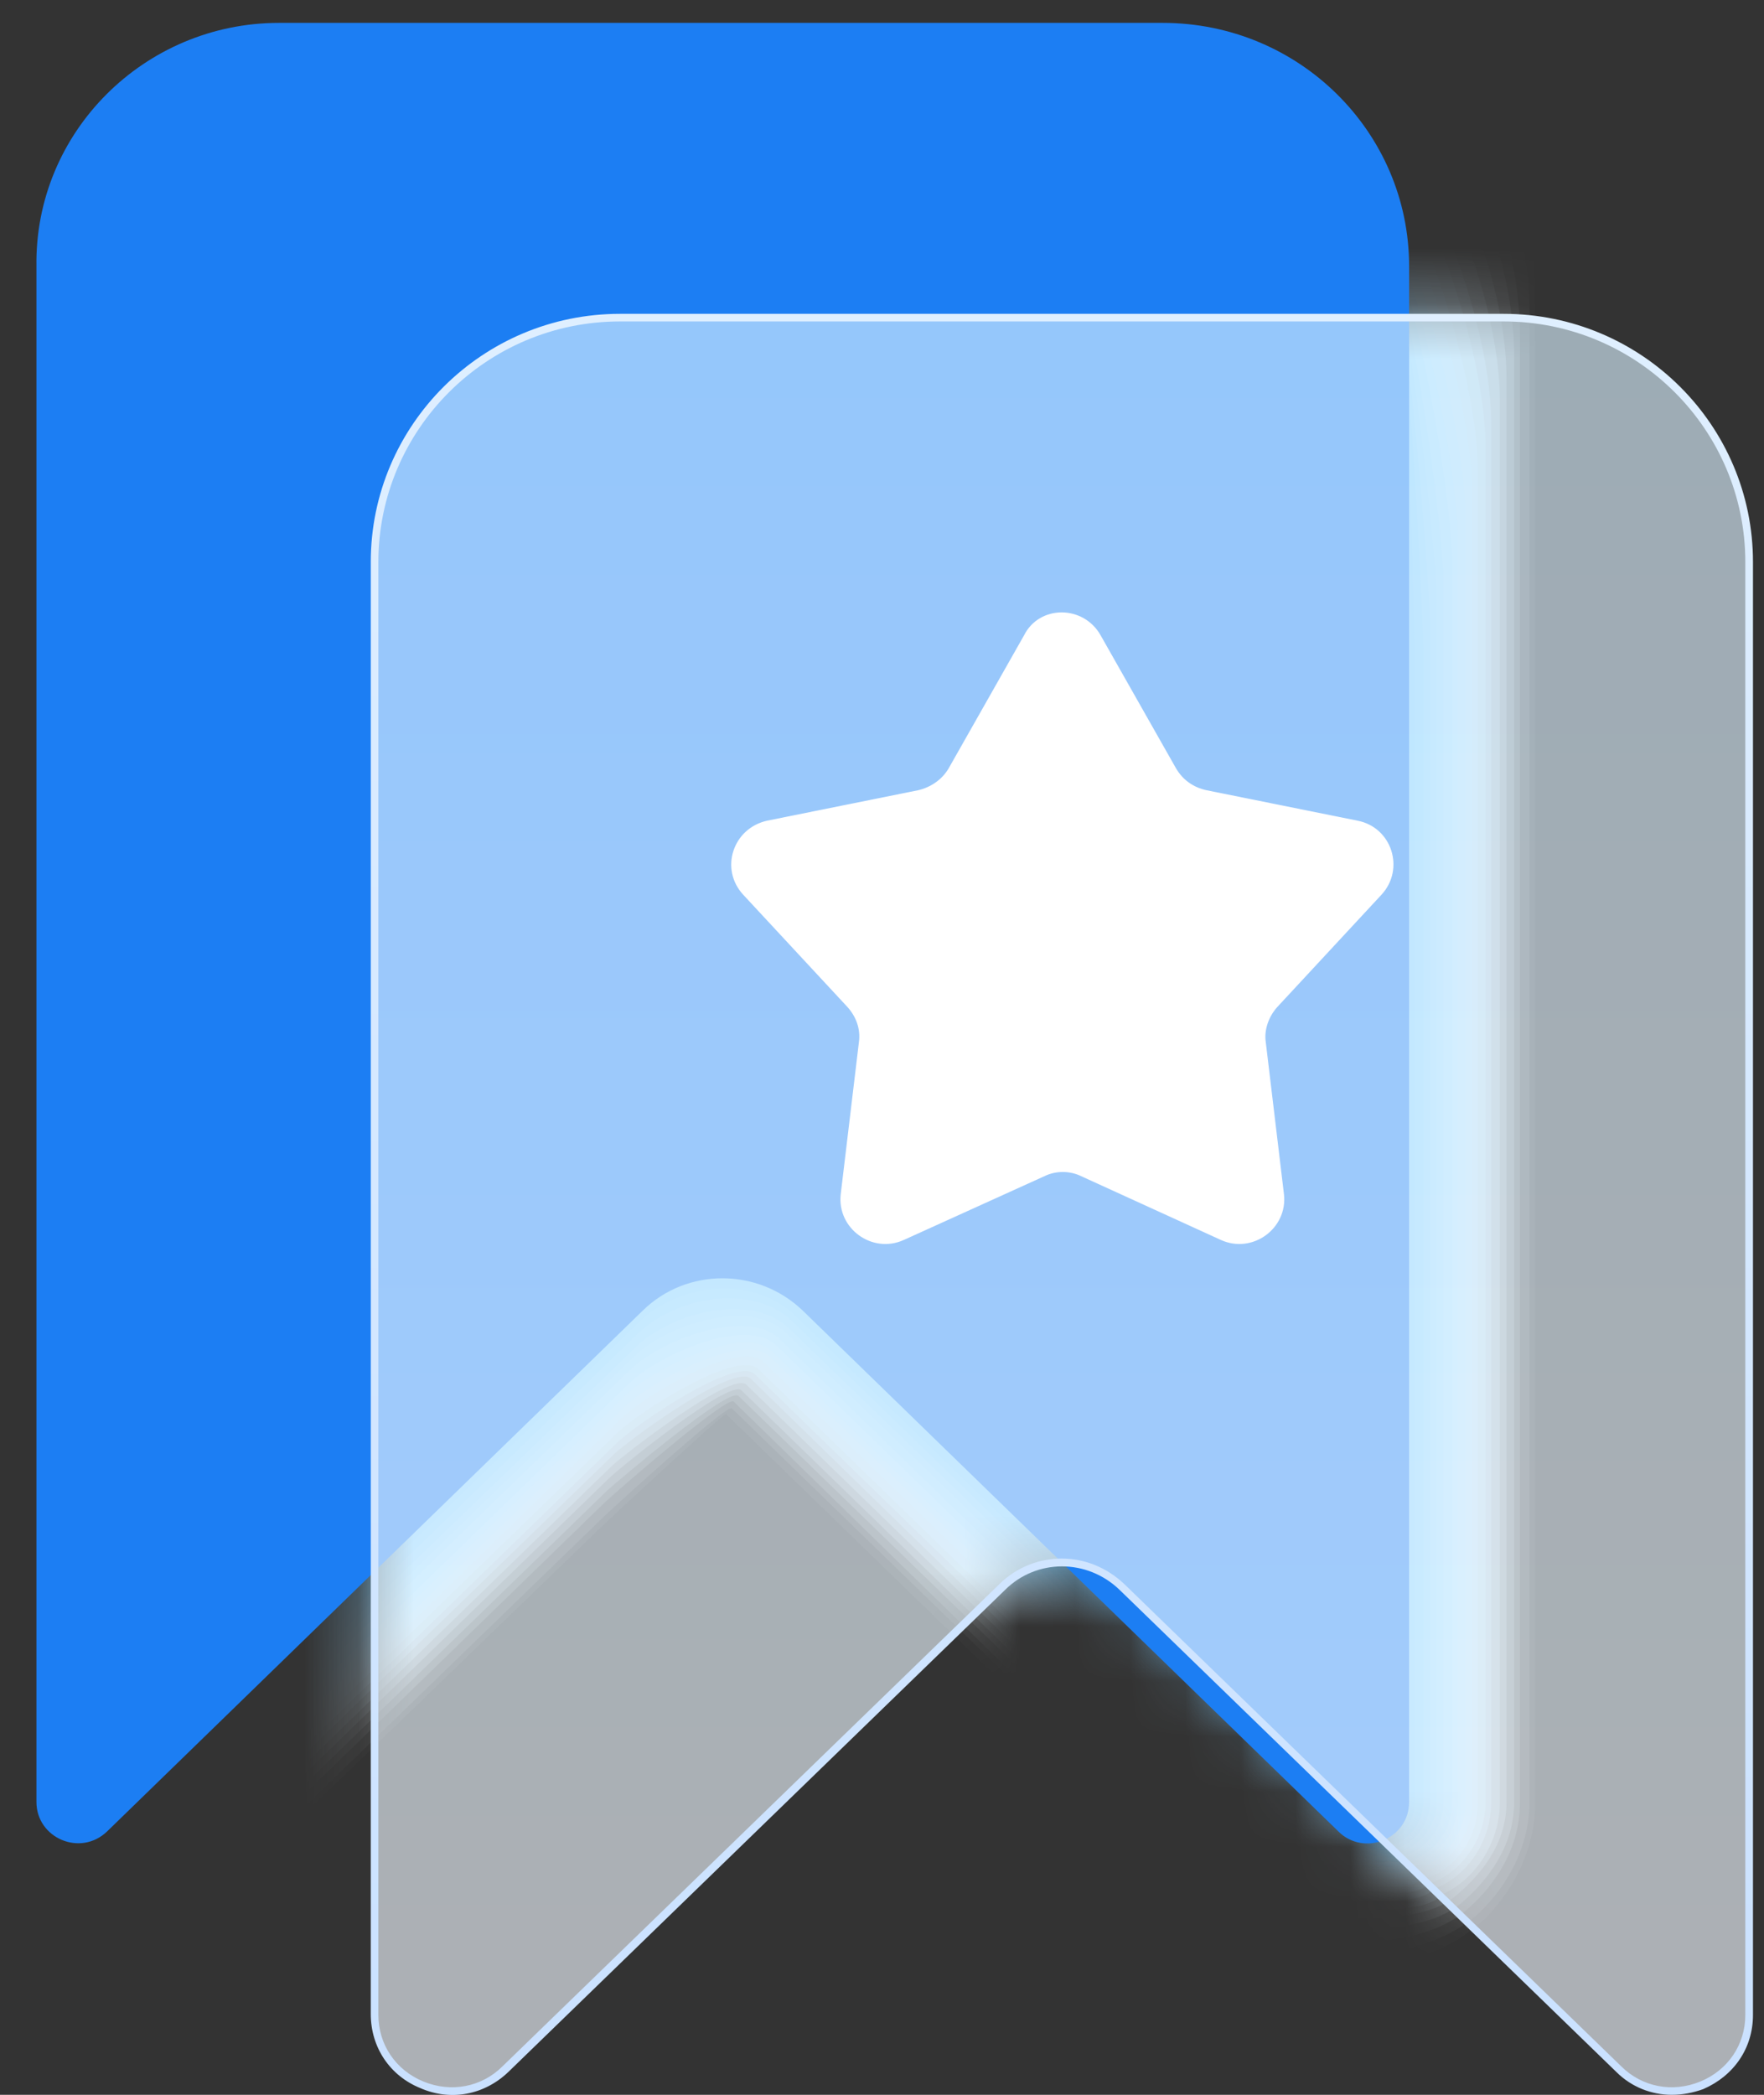
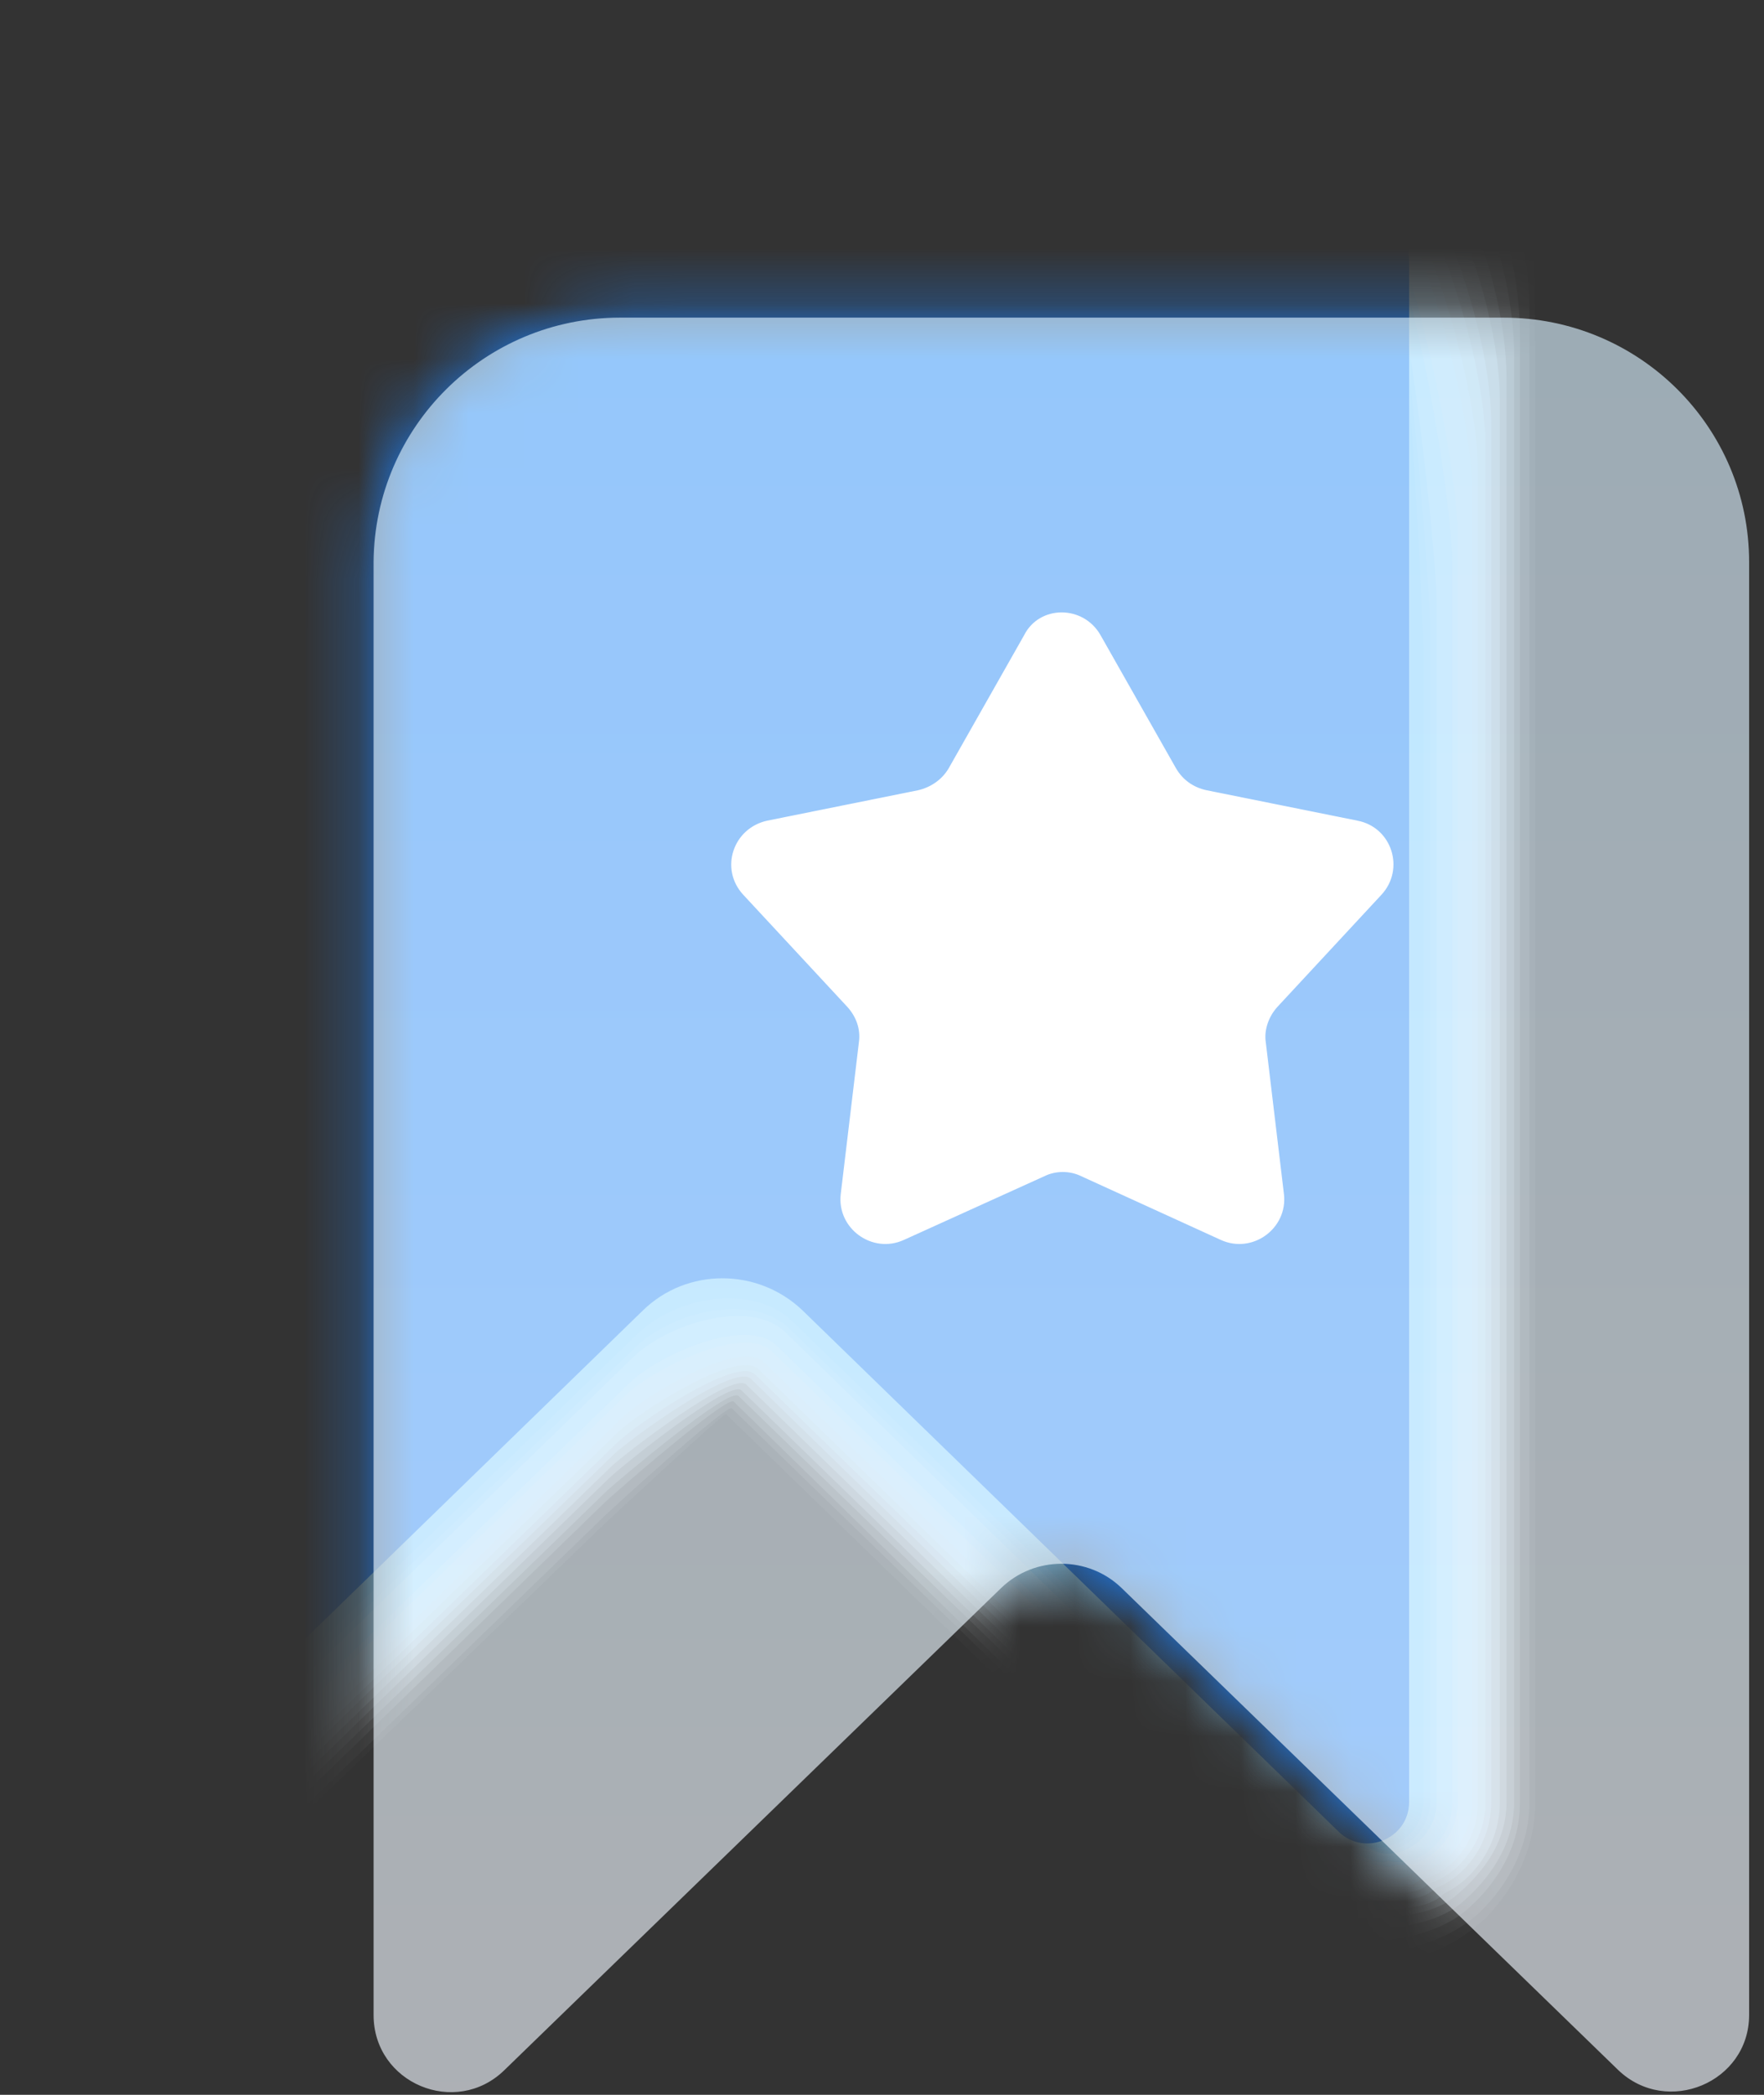
<svg xmlns="http://www.w3.org/2000/svg" width="32" height="38" viewBox="0 0 32 38" fill="none">
  <rect x="0" y="0" width="32" height="38" fill="#333333" stroke="none" />
  <g id="Group">
-     <path id="Vector" d="M25.562 4.83V32.687C25.562 33.36 24.747 33.688 24.279 33.222L14.558 23.77C13.744 22.994 12.461 22.994 11.664 23.77L1.943 33.222C1.458 33.688 0.661 33.343 0.661 32.687V4.83C0.626 2.398 2.619 0.415 5.062 0.415H21.091C23.569 0.415 25.562 2.398 25.562 4.83Z" fill="#1C7EF3" />
    <g id="Group_2">
      <g id="Clip path group">
        <mask id="mask0_12412_1183" style="mask-type:luminance" maskUnits="userSpaceOnUse" x="6" y="5" width="26" height="33">
          <g id="SVGID_2_">
            <path id="Vector_2" d="M31.73 10.195V36.551C31.73 37.776 30.24 38.397 29.356 37.551L20.346 28.806C19.739 28.22 18.769 28.22 18.162 28.806L9.151 37.551C8.268 38.414 6.777 37.793 6.777 36.551V10.195C6.795 7.746 8.787 5.762 11.248 5.762H27.277C29.738 5.762 31.73 7.746 31.73 10.195Z" fill="white" />
          </g>
        </mask>
        <g mask="url(#mask0_12412_1183)">
          <g id="Group_3">
            <path id="Vector_3" opacity="0.053" d="M-1.679 4.831C-1.679 2.623 -0.57 0.708 1.076 -0.516C2.185 -1.344 3.831 -1.879 5.339 -1.879H15.181C15.303 -1.879 21.333 -1.776 21.333 -1.638C24.92 -1.638 27.849 1.674 27.849 5.245V32.688C27.849 33.515 27.485 34.24 26.965 34.775C26.393 35.344 25.561 35.654 24.695 35.654C23.915 35.654 23.101 35.292 22.529 34.74L13.171 25.65C13.137 25.616 10.936 27.668 10.901 27.703L3.623 34.74C3.051 35.292 2.22 35.689 1.44 35.689C1.232 35.689 0.989 35.689 0.781 35.654C0.227 35.551 -0.31 35.292 -0.726 34.878C-1.315 34.309 -1.679 33.395 -1.679 32.567V4.831Z" fill="#F8FDFF" />
            <path id="Vector_4" opacity="0.105" d="M-1.541 4.831C-1.541 2.623 -0.362 0.725 1.301 -0.448C2.376 -1.224 4.195 -1.741 5.616 -1.741H15.528C15.788 -1.741 21.593 -1.534 21.593 -1.275C24.989 -1.275 27.745 2.278 27.745 5.659V32.687C27.745 33.498 27.346 34.205 26.844 34.688C26.289 35.206 25.44 35.447 24.625 35.447C23.88 35.447 23.049 35.033 22.512 34.516L13.275 25.546C13.189 25.46 11.057 27.409 10.971 27.495L3.693 34.55C3.155 35.068 2.272 35.533 1.527 35.533C1.319 35.533 1.076 35.551 0.885 35.516C0.331 35.43 -0.206 35.171 -0.605 34.757C-1.142 34.205 -1.506 33.222 -1.506 32.446V4.831H-1.541Z" fill="#F2FAFF" />
            <path id="Vector_5" opacity="0.158" d="M-1.419 4.83C-1.419 2.605 -0.171 0.742 1.51 -0.413C2.532 -1.12 4.525 -1.621 5.859 -1.621H15.823C16.204 -1.621 21.784 -1.31 21.784 -0.913C24.972 -0.913 27.572 2.899 27.572 6.072V32.705C27.572 33.515 27.139 34.171 26.636 34.619C26.099 35.102 25.232 35.24 24.47 35.24C23.777 35.24 22.91 34.774 22.408 34.291L13.31 25.425C13.189 25.305 11.092 27.133 10.971 27.254L3.693 34.326C3.19 34.809 2.237 35.361 1.544 35.361C1.354 35.361 1.094 35.395 0.903 35.378C0.349 35.309 -0.189 35.05 -0.57 34.636C-1.072 34.102 -1.419 33.05 -1.419 32.325V4.83Z" fill="#EBF8FF" />
            <path id="Vector_6" opacity="0.21" d="M-1.298 4.831C-1.298 2.588 0.019 0.76 1.735 -0.361C2.705 -1 4.888 -1.5 6.136 -1.5H16.169C16.689 -1.5 22.044 -1.086 22.044 -0.568C25.041 -0.568 27.468 3.485 27.468 6.469V32.687C27.468 33.481 27 34.102 26.514 34.516C26.012 34.947 25.111 35.016 24.4 35.016C23.742 35.016 22.858 34.498 22.373 34.033L13.397 25.322C13.223 25.15 11.196 26.875 11.023 27.03L3.727 34.119C3.26 34.585 2.255 35.188 1.596 35.188C1.423 35.188 1.145 35.258 0.972 35.24C0.435 35.188 -0.12 34.93 -0.501 34.498C-0.951 33.981 -1.298 32.877 -1.298 32.187V4.831Z" fill="#E4F5FF" />
            <path id="Vector_7" opacity="0.263" d="M-1.159 4.831C-1.159 2.571 0.227 0.794 1.96 -0.31C2.879 -0.879 5.235 -1.362 6.414 -1.362H16.499C17.14 -1.362 22.269 -0.844 22.269 -0.189C25.059 -0.189 27.329 4.106 27.329 6.883V32.687C27.329 33.481 26.827 34.05 26.359 34.429C25.874 34.809 24.955 34.809 24.279 34.809C23.673 34.809 22.754 34.24 22.304 33.809L13.449 25.219C13.241 25.012 11.248 26.616 11.04 26.823L3.745 33.912C3.312 34.343 2.255 35.033 1.648 35.033C1.475 35.033 1.198 35.119 1.024 35.102C0.487 35.068 -0.067 34.809 -0.431 34.378C-0.847 33.895 -1.176 32.705 -1.176 32.049V4.831H-1.159Z" fill="#DEF3FF" />
            <path id="Vector_8" opacity="0.316" d="M-1.038 4.831C-1.038 2.554 0.418 0.812 2.186 -0.258C3.052 -0.775 5.599 -1.241 6.674 -1.241H16.828C17.608 -1.241 22.512 -0.62 22.512 0.156C25.111 0.156 27.208 4.71 27.208 7.28V32.688C27.208 33.464 26.723 34.102 26.203 34.343C25.804 34.757 24.799 34.602 24.175 34.602C23.604 34.602 22.668 33.981 22.252 33.584L13.536 25.115C13.276 24.874 11.352 26.357 11.092 26.599L3.78 33.705C3.364 34.102 2.272 34.878 1.7 34.878C1.544 34.878 1.25 34.981 1.094 34.981C0.557 34.964 0.002 34.706 -0.344 34.274C-0.726 33.809 -1.038 32.55 -1.038 31.946V4.831Z" fill="#D7F0FF" />
            <path id="Vector_9" opacity="0.368" d="M-0.917 4.83C-0.917 2.554 0.591 0.829 2.393 -0.206C3.207 -0.672 5.928 -1.12 6.933 -1.12H17.14C18.041 -1.12 22.719 -0.396 22.719 0.518C25.111 0.518 27.052 5.313 27.052 7.694V32.687C27.052 33.464 26.549 34.067 26.029 34.257C25.665 34.636 24.625 34.395 24.054 34.395C23.534 34.395 22.546 33.722 22.182 33.36L13.622 25.012C13.327 24.718 11.438 26.098 11.144 26.374L3.814 33.481C3.433 33.843 2.272 34.688 1.752 34.688C1.613 34.688 1.284 34.843 1.145 34.826C0.608 34.93 0.054 34.585 -0.293 34.136C-0.622 33.705 -0.934 32.36 -0.934 31.808V4.83H-0.917Z" fill="#D0EEFF" />
            <path id="Vector_10" opacity="0.421" d="M-0.778 4.83C-0.778 2.536 0.799 0.863 2.636 -0.154C3.381 -0.568 6.292 -0.982 7.211 -0.982H17.486C18.526 -0.982 22.98 -0.154 22.98 0.88C25.18 0.88 26.948 5.917 26.948 8.108V32.687C26.948 33.446 26.411 34.033 25.908 34.171C25.579 34.533 24.505 34.188 23.985 34.188C23.499 34.188 22.494 33.464 22.148 33.136L13.691 24.925C13.345 24.598 11.508 25.857 11.179 26.184L3.849 33.308C3.502 33.636 2.289 34.567 1.804 34.567C1.665 34.567 1.336 34.757 1.215 34.723C0.695 34.843 0.037 34.55 -0.206 34.033C-0.57 33.688 -0.778 32.204 -0.778 31.704V4.83Z" fill="#CAEBFF" />
            <path id="Vector_11" opacity="0.474" d="M-0.657 4.831C-0.657 2.519 0.972 0.898 2.844 -0.103C3.537 -0.465 6.639 -0.862 7.47 -0.862H17.798C18.959 -0.862 23.187 0.07 23.187 1.243C25.18 1.243 26.809 6.538 26.809 8.522V32.705C26.809 33.464 26.255 34.016 25.752 34.102C25.44 34.429 24.366 33.998 23.88 33.998C23.447 33.998 22.407 33.239 22.096 32.929L13.761 24.839C13.379 24.46 11.595 25.615 11.213 25.978L3.866 33.101C3.554 33.412 2.289 34.395 1.856 34.395C1.735 34.395 1.388 34.602 1.267 34.585C0.747 34.74 0.088 34.447 -0.137 33.912C-0.466 33.602 -0.657 32.032 -0.657 31.583V4.831Z" fill="#C3E9FF" />
            <path id="Vector_12" opacity="0.526" d="M-0.535 4.831C-0.535 2.502 1.007 0.536 3.069 -0.051C3.624 -0.482 6.985 -0.741 7.748 -0.741H18.145C19.445 -0.741 23.448 0.311 23.448 1.588C25.25 1.588 26.705 7.125 26.705 8.901V32.67C26.705 33.412 26.133 33.964 25.614 33.981C25.336 34.274 24.227 33.757 23.794 33.757C23.395 33.757 22.338 32.946 22.061 32.67L13.848 24.701C13.414 24.287 11.681 25.322 11.266 25.736L3.918 32.877C3.641 33.153 2.324 34.223 1.925 34.223C1.822 34.223 1.458 34.464 1.354 34.447C0.834 34.637 0.158 34.326 -0.05 33.791C-0.345 33.515 -0.518 31.877 -0.518 31.463V4.831H-0.535Z" fill="#BCE6FF" />
-             <path id="Vector_13" opacity="0.579" d="M-0.397 4.831C-0.397 2.485 1.197 0.518 3.294 0.001C3.779 -0.379 7.349 -0.603 8.025 -0.603H18.474C19.895 -0.603 23.69 0.553 23.69 1.967C25.284 1.967 26.584 7.746 26.584 9.333V32.687C26.584 33.429 25.977 33.947 25.475 33.912C25.232 34.171 24.088 33.55 23.707 33.55C23.361 33.55 22.269 32.687 22.026 32.446L13.951 24.598C13.483 24.149 11.803 25.064 11.335 25.512L3.935 32.67C3.675 32.912 2.307 34.05 1.96 34.05C1.873 34.05 1.492 34.309 1.388 34.292C0.868 34.516 0.192 34.205 0.002 33.653C-0.258 33.412 -0.414 31.687 -0.414 31.308V4.831H-0.397Z" fill="#B5E4FF" />
            <path id="Vector_14" opacity="0.632" d="M-0.275 4.83C-0.275 2.485 1.371 0.501 3.52 0.053C3.953 -0.275 7.696 -0.482 8.285 -0.482H18.803C20.363 -0.482 23.915 0.777 23.915 2.312C25.319 2.312 26.445 8.349 26.445 9.729V32.687C26.445 33.412 25.821 33.912 25.319 33.826C25.111 34.05 23.933 33.343 23.586 33.343C23.274 33.343 22.165 32.429 21.957 32.222L14.003 24.511C13.501 24.011 11.855 24.822 11.352 25.305L3.97 32.463C3.745 32.67 2.324 33.895 2.029 33.895C1.943 33.895 1.561 34.188 1.475 34.171C0.972 34.429 0.262 34.102 0.106 33.532C-0.137 33.308 -0.258 31.514 -0.258 31.187V4.83H-0.275Z" fill="#AFE1FF" />
            <path id="Vector_15" opacity="0.684" d="M-0.137 4.831C-0.137 2.468 1.561 0.501 3.745 0.104C4.109 -0.189 8.06 -0.344 8.562 -0.344H19.15C20.831 -0.344 24.175 1.019 24.175 2.692C25.371 2.692 26.341 8.97 26.341 10.161V32.705C26.341 33.429 25.683 33.895 25.18 33.757C24.99 33.947 23.794 33.153 23.499 33.153C23.239 33.153 22.096 32.187 21.905 31.997L14.09 24.408C13.536 23.873 11.959 24.563 11.404 25.098L4.022 32.273C3.832 32.463 2.359 33.757 2.099 33.757C2.029 33.757 1.613 34.067 1.561 34.067C1.059 34.343 0.331 34.033 0.21 33.446C0.002 33.257 -0.102 31.377 -0.102 31.101V4.831H-0.137Z" fill="#A8DFFF" />
-             <path id="Vector_16" opacity="0.737" d="M-0.015 4.831C-0.015 2.45 1.717 0.484 3.953 0.156C4.265 -0.085 8.389 -0.223 8.822 -0.223H19.462C21.264 -0.223 24.383 1.243 24.383 3.037C25.388 3.037 26.185 9.557 26.185 10.557V32.687C26.185 33.395 25.509 33.843 25.007 33.653C24.851 33.809 23.621 32.929 23.378 32.929C23.153 32.929 21.992 31.911 21.836 31.756L14.142 24.287C13.553 23.718 12.011 24.287 11.421 24.856L4.022 32.032C3.866 32.187 2.341 33.55 2.116 33.55C2.064 33.55 1.631 33.895 1.579 33.877C1.076 34.188 0.349 33.877 0.227 33.274C0.054 33.119 -0.033 31.152 -0.033 30.928V4.831H-0.015Z" fill="#A1DCFF" />
            <path id="Vector_17" opacity="0.789" d="M0.106 4.831C0.106 2.433 1.891 0.467 4.178 0.191C4.421 0.001 8.753 -0.12 9.082 -0.12H19.791C21.732 -0.12 24.626 1.45 24.626 3.382C25.423 3.382 26.064 10.143 26.064 10.937V32.67C26.064 33.377 25.354 33.809 24.868 33.55C24.747 33.671 23.482 32.705 23.291 32.705C23.118 32.705 21.923 31.635 21.801 31.515L14.246 24.166C13.605 23.546 12.115 24.011 11.491 24.615L4.092 31.808C3.97 31.928 2.376 33.377 2.203 33.377C2.151 33.377 1.718 33.739 1.683 33.739C1.18 34.084 0.435 33.757 0.349 33.153C0.21 33.032 0.141 30.98 0.141 30.807V4.831H0.106Z" fill="#9BDAFF" />
            <path id="Vector_18" opacity="0.842" d="M0.245 4.83C0.245 2.433 2.081 0.449 4.403 0.242C4.594 0.104 9.1 0.018 9.359 0.018H20.12C22.183 0.018 24.851 1.691 24.851 3.744C25.458 3.744 25.943 10.764 25.943 11.351V32.67C25.943 33.36 25.215 33.774 24.73 33.464C24.643 33.567 23.343 32.498 23.205 32.498C23.066 32.498 21.853 31.376 21.767 31.29L14.315 24.097C13.64 23.442 12.201 23.787 11.525 24.442L4.092 31.635C4.005 31.721 2.359 33.239 2.237 33.239C2.203 33.239 1.752 33.636 1.718 33.636C1.232 34.016 0.47 33.688 0.401 33.05C0.297 32.963 0.245 30.825 0.245 30.686V4.83Z" fill="#94D7FF" />
            <path id="Vector_19" opacity="0.895" d="M0.366 4.831C0.366 2.416 2.255 0.432 4.629 0.294C4.75 0.191 9.463 0.139 9.619 0.139H20.45C22.65 0.139 25.093 1.916 25.093 4.106C25.492 4.106 25.821 11.368 25.821 11.765V32.67C25.821 33.36 25.059 33.74 24.574 33.377C24.504 33.446 23.187 32.291 23.101 32.291C23.014 32.291 21.766 31.135 21.697 31.066L14.384 23.977C13.657 23.27 12.27 23.511 11.56 24.201L4.126 31.411C4.057 31.48 2.376 33.067 2.289 33.067C2.272 33.067 1.804 33.498 1.787 33.481C1.301 33.878 0.522 33.55 0.47 32.912C0.4 32.843 0.366 30.652 0.366 30.549V4.831Z" fill="#8DD5FF" />
-             <path id="Vector_20" opacity="0.947" d="M0.487 4.831C0.487 2.398 2.428 0.415 4.837 0.346C4.906 0.294 9.792 0.277 9.879 0.277H20.761C23.083 0.277 25.302 2.157 25.302 4.468C25.509 4.468 25.665 11.972 25.665 12.178V32.687C25.665 33.36 24.886 33.722 24.4 33.308C24.366 33.343 23.014 32.084 22.962 32.084C22.91 32.084 21.645 30.876 21.61 30.842L14.437 23.873C13.674 23.131 12.34 23.252 11.577 23.994L4.143 31.204C4.109 31.238 2.376 32.894 2.324 32.894C2.307 32.894 1.839 33.343 1.821 33.343C1.336 33.774 0.539 33.446 0.522 32.791C0.487 32.756 0.47 30.48 0.47 30.428V4.831H0.487Z" fill="#87D2FF" />
            <path id="Vector_21" d="M25.562 4.83V32.687C25.562 33.36 24.747 33.688 24.279 33.222L14.558 23.77C13.744 22.994 12.461 22.994 11.664 23.77L1.943 33.222C1.458 33.688 0.661 33.343 0.661 32.687V4.83C0.626 2.398 2.619 0.415 5.062 0.415H21.091C23.569 0.415 25.562 2.398 25.562 4.83Z" fill="#1C7EF3" />
          </g>
        </g>
      </g>
    </g>
    <g id="Group_4" opacity="0.8">
      <path id="Vector_22" opacity="0.8" d="M31.73 10.195V36.551C31.73 37.776 30.24 38.397 29.356 37.551L20.346 28.806C19.739 28.22 18.769 28.22 18.162 28.806L9.151 37.551C8.268 38.414 6.777 37.793 6.777 36.551V10.195C6.795 7.746 8.787 5.762 11.248 5.762H27.277C29.738 5.762 31.73 7.746 31.73 10.195Z" fill="url(#paint0_linear_12412_1183)" />
    </g>
    <path id="Vector_23" d="M19.965 11.523L21.334 13.938C21.455 14.145 21.645 14.283 21.888 14.335L24.626 14.887C25.25 15.007 25.492 15.766 25.059 16.232L23.171 18.267C23.015 18.44 22.928 18.681 22.962 18.906L23.292 21.665C23.361 22.286 22.72 22.752 22.148 22.493L19.618 21.338C19.41 21.234 19.15 21.234 18.942 21.338L16.395 22.493C15.823 22.752 15.182 22.286 15.251 21.665L15.581 18.906C15.615 18.664 15.529 18.44 15.373 18.267L13.484 16.232C13.051 15.766 13.293 15.025 13.917 14.887L16.655 14.335C16.88 14.283 17.088 14.145 17.209 13.938L18.578 11.523C18.856 10.971 19.653 10.971 19.965 11.523Z" fill="white" />
    <g id="Group_5">
      <g id="Group_6">
-         <path id="Vector_24" d="M30.327 38C29.963 38 29.599 37.862 29.322 37.586L20.311 28.841C19.722 28.272 18.804 28.272 18.232 28.841L9.221 37.586C8.788 38 8.181 38.121 7.627 37.879C7.072 37.655 6.726 37.138 6.726 36.534V10.195C6.726 7.711 8.753 5.693 11.248 5.693H27.277C29.773 5.693 31.8 7.711 31.8 10.195V36.551C31.8 37.155 31.453 37.655 30.899 37.896C30.708 37.965 30.518 38 30.327 38ZM19.254 28.272C19.67 28.272 20.069 28.427 20.398 28.737L29.409 37.482C29.79 37.862 30.344 37.965 30.847 37.758C31.349 37.551 31.661 37.086 31.661 36.551V10.195C31.661 7.797 29.703 5.831 27.277 5.831H11.248C8.822 5.831 6.864 7.797 6.864 10.195V36.551C6.864 37.086 7.176 37.551 7.679 37.758C8.181 37.965 8.736 37.862 9.117 37.482L18.128 28.737C18.44 28.427 18.855 28.272 19.254 28.272Z" fill="url(#paint1_linear_12412_1183)" />
-       </g>
+         </g>
    </g>
  </g>
  <defs>
    <linearGradient id="paint0_linear_12412_1183" x1="19.261" y1="37.935" x2="19.261" y2="5.766" gradientUnits="userSpaceOnUse">
      <stop stop-color="#F2F8FF" />
      <stop offset="1" stop-color="#D9F0FF" />
    </linearGradient>
    <linearGradient id="paint1_linear_12412_1183" x1="19.265" y1="38.003" x2="19.265" y2="5.703" gradientUnits="userSpaceOnUse">
      <stop stop-color="#CAE1FF" />
      <stop offset="1" stop-color="#DFEFFF" />
    </linearGradient>
  </defs>
</svg>